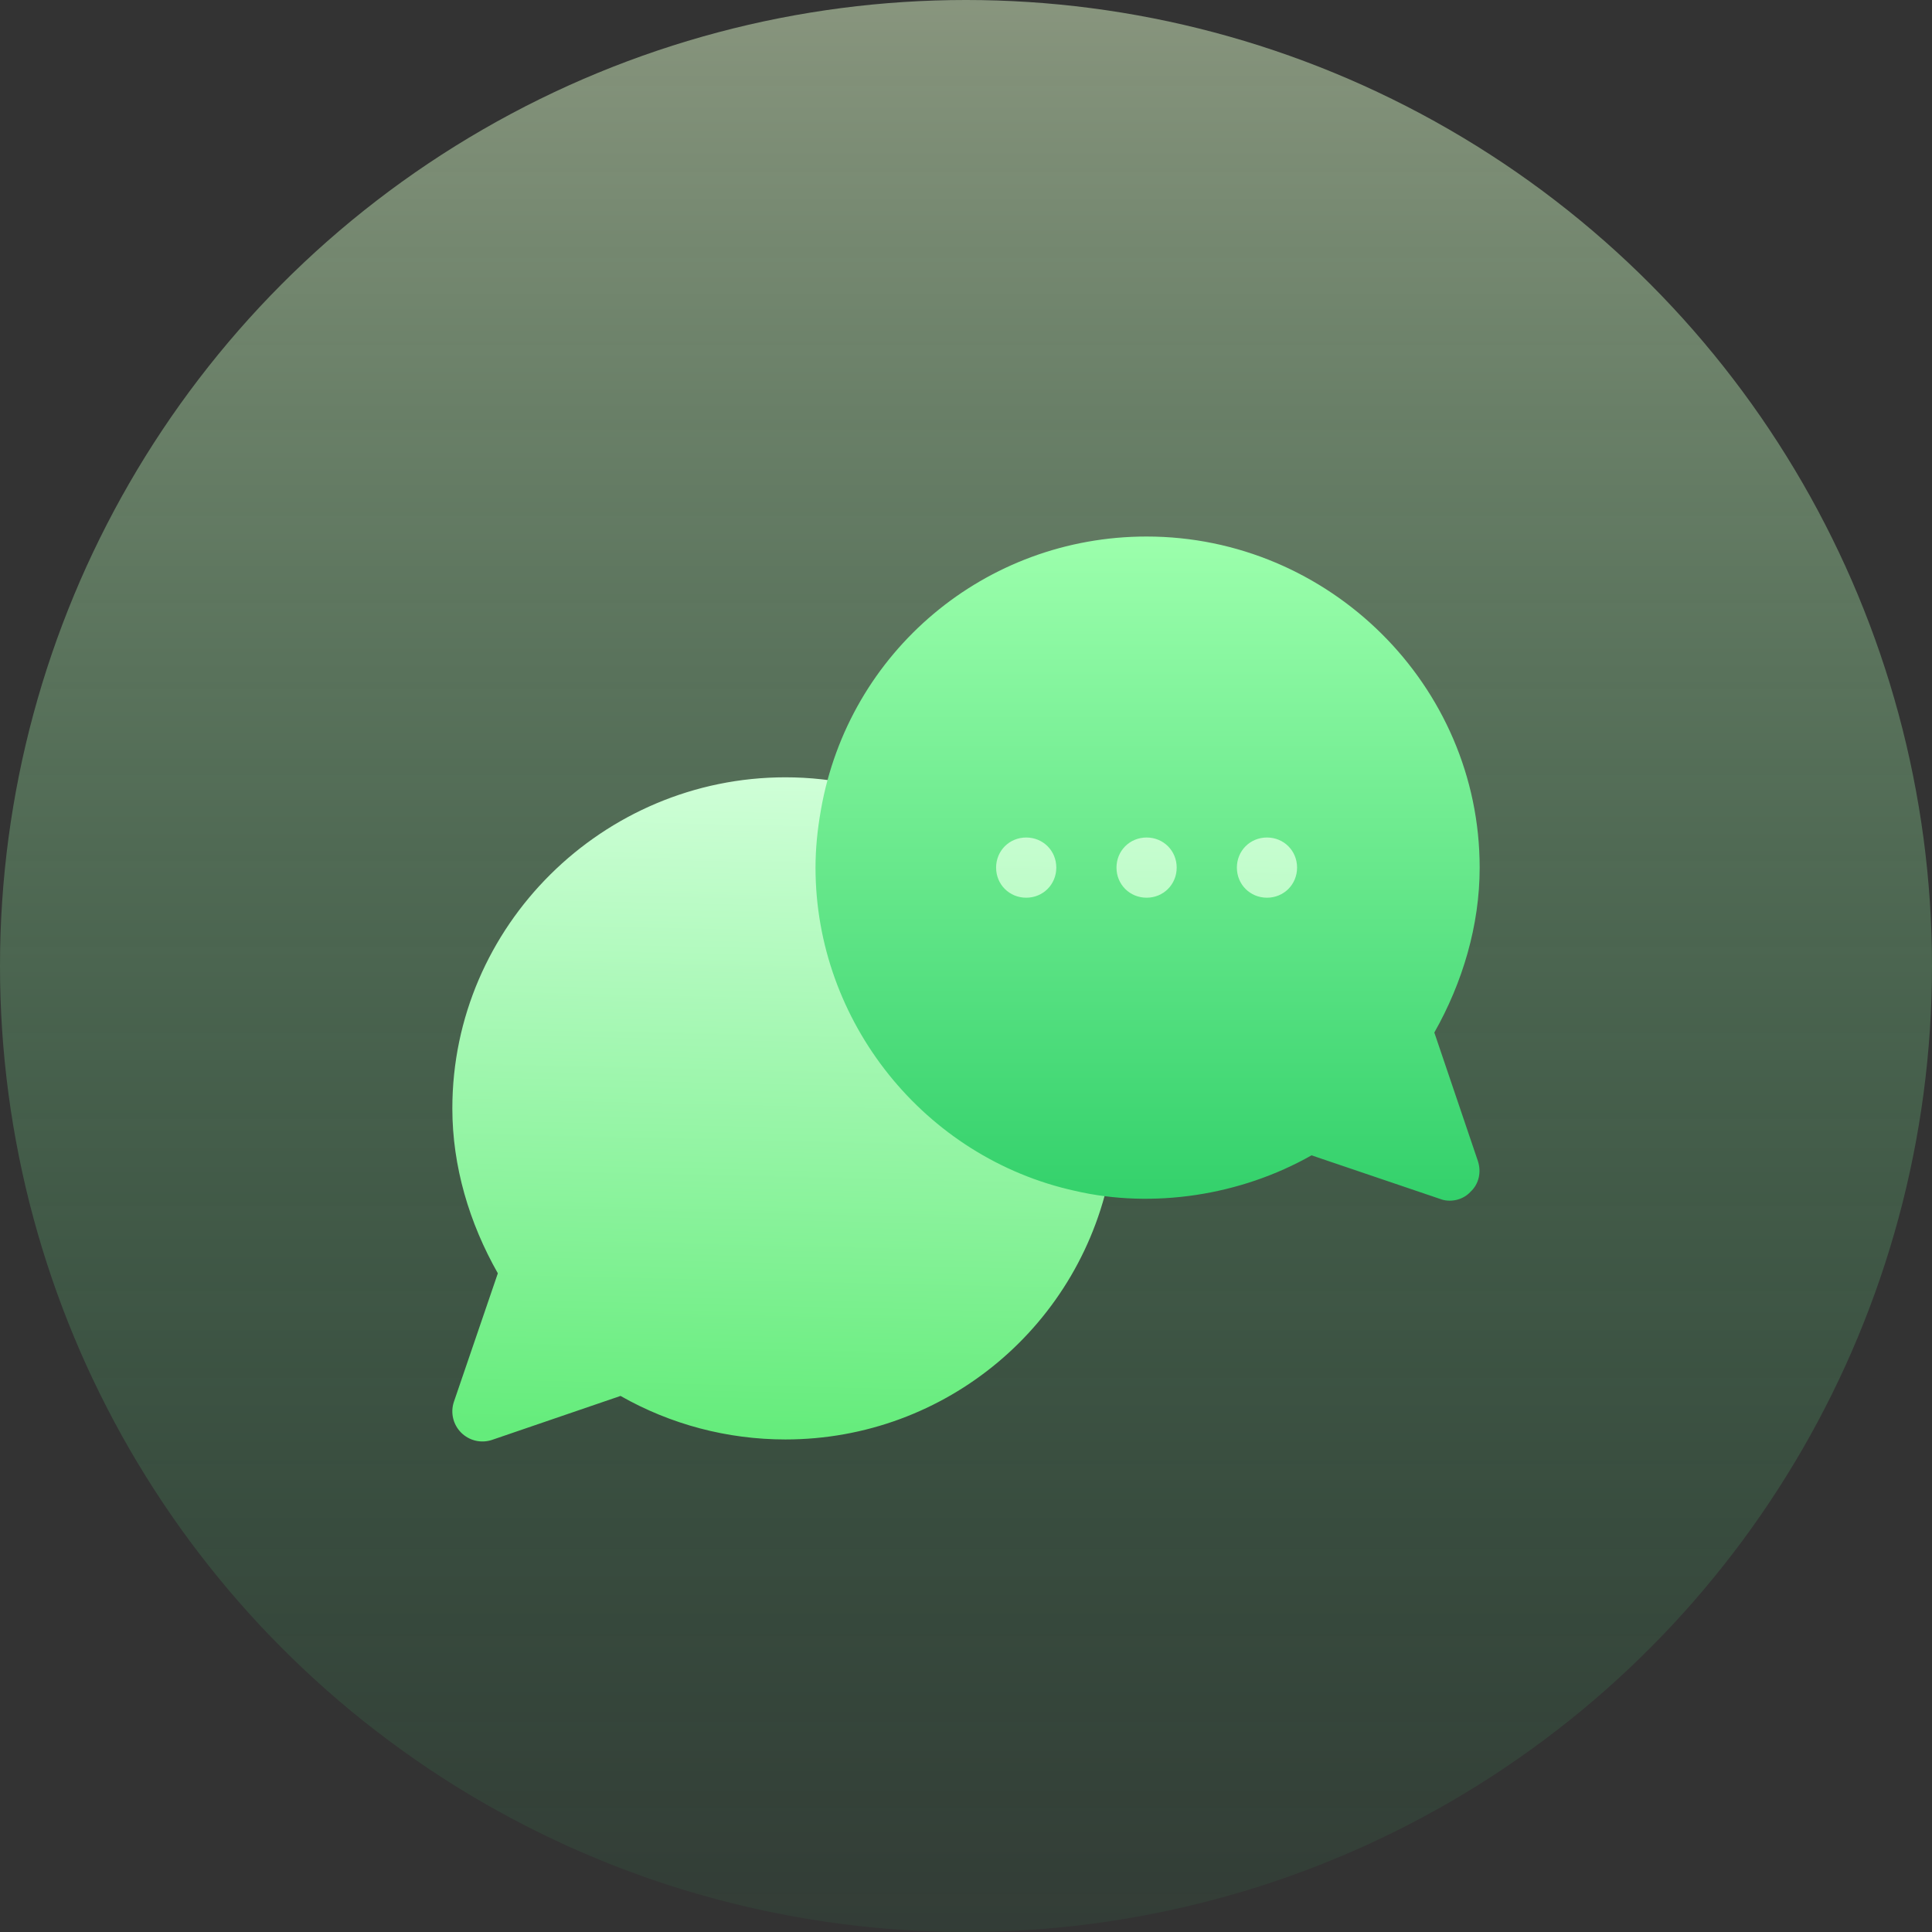
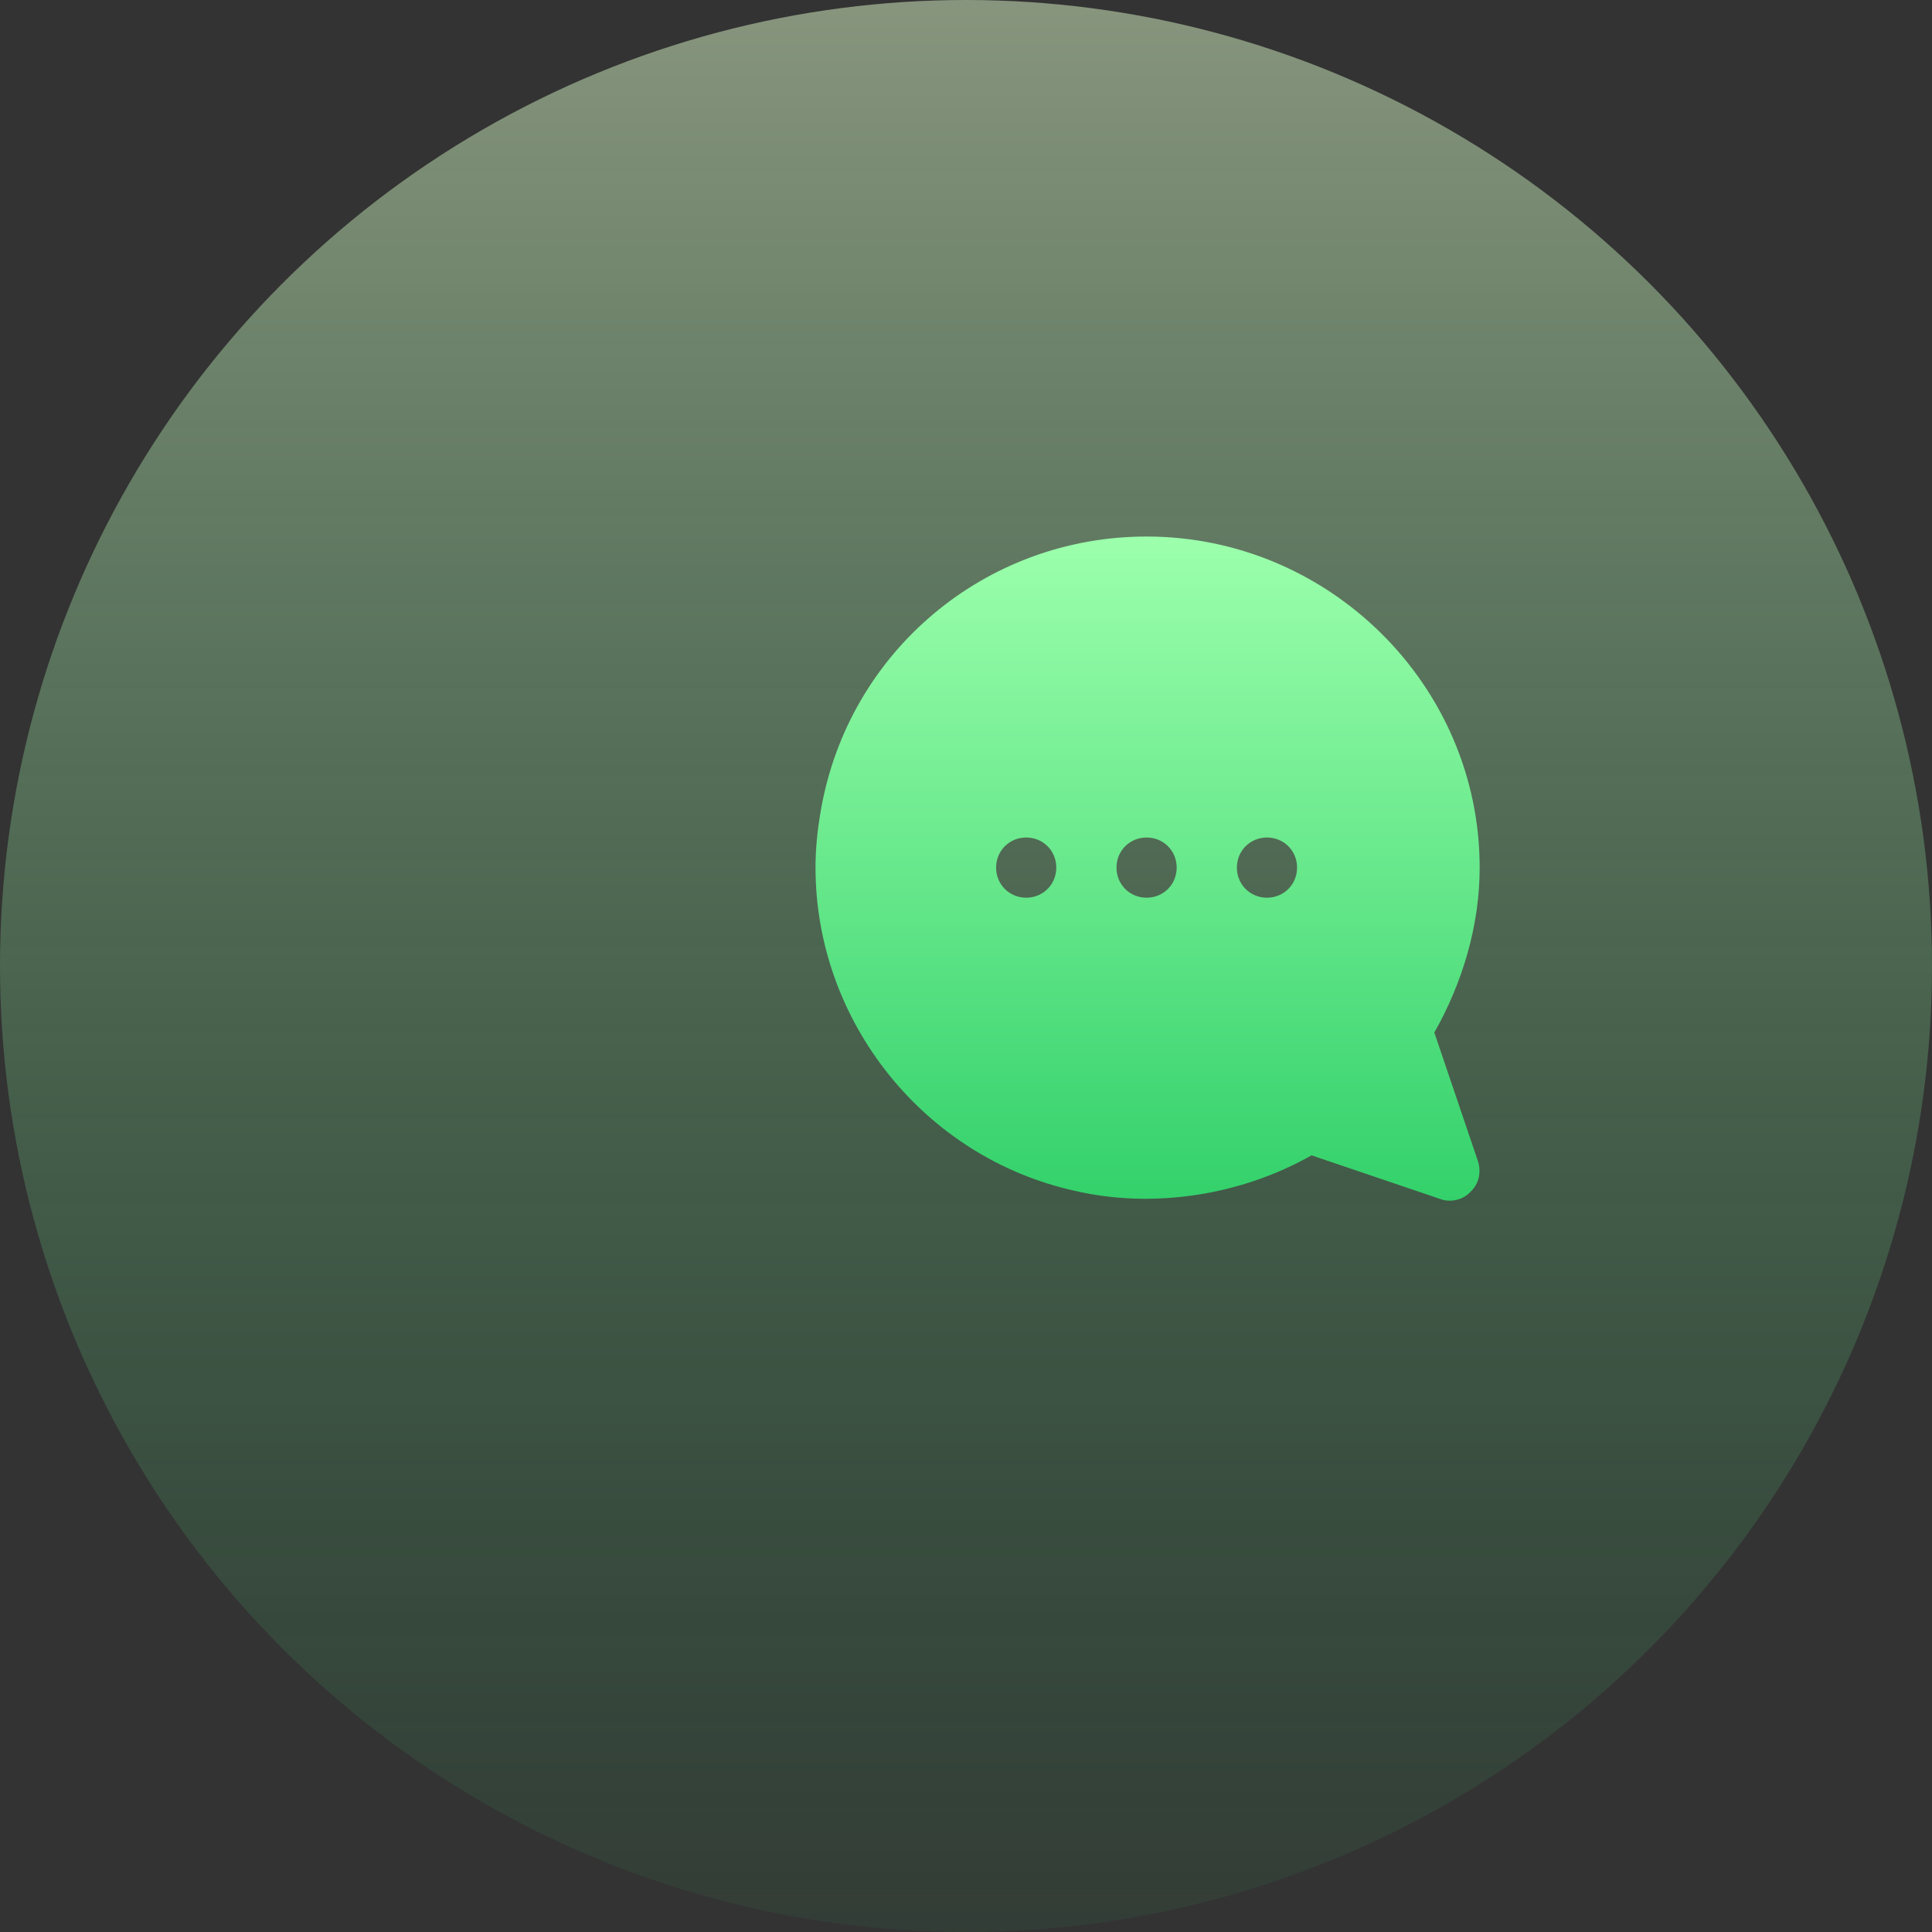
<svg xmlns="http://www.w3.org/2000/svg" width="252" height="252" viewBox="0 0 252 252" fill="none">
  <rect x="0" y="0" width="252" height="252" fill="#333333" stroke="none" />
  <circle cx="126" cy="126" r="126" fill="url(#paint0_linear_1028_7737)" fill-opacity="0.5" />
-   <path d="M122.075 101.389V124.943H177.035V101.389H122.075ZM141.91 147.647C124.226 143.779 111.41 126.352 114.798 106.921C115.151 104.87 113.832 102.895 111.8 102.432C108.787 101.738 105.635 101.389 102.446 101.389C78.638 101.389 59.001 120.761 59.001 144.572C59.001 152.144 61.218 159.539 64.936 166.083L59.2 182.857C58.732 184.264 59.1 185.817 60.151 186.867C61.207 187.918 62.748 188.284 64.161 187.818L80.938 182.078C87.471 185.796 94.87 187.755 102.446 187.755C123.37 187.755 141.235 172.792 144.939 152.174C145.315 150.096 143.973 148.095 141.91 147.647Z" fill="url(#paint1_linear_1028_7737)" />
  <path d="M187.086 134.679C190.776 128.162 193 120.703 193 113.166C193 89.375 173.345 69.982 149.555 69.982C128.513 69.982 110.69 84.979 107.078 105.628C106.607 108.298 106.372 110.732 106.372 113.166C106.372 133.266 120.583 151.01 140.212 155.329C150.34 157.684 161.803 155.957 171.068 150.696L187.818 156.375C189.074 156.878 190.789 156.582 191.822 155.433C192.921 154.412 193.236 152.842 192.764 151.429L187.086 134.679ZM133.852 117.092C131.653 117.092 129.926 115.364 129.926 113.166C129.926 110.967 131.653 109.24 133.852 109.24C136.051 109.24 137.778 110.967 137.778 113.166C137.778 115.364 136.051 117.092 133.852 117.092ZM149.555 117.092C147.356 117.092 145.629 115.364 145.629 113.166C145.629 110.967 147.356 109.24 149.555 109.24C151.754 109.24 153.481 110.967 153.481 113.166C153.481 115.364 151.754 117.092 149.555 117.092ZM165.258 117.092C163.059 117.092 161.332 115.364 161.332 113.166C161.332 110.967 163.059 109.24 165.258 109.24C167.457 109.24 169.184 110.967 169.184 113.166C169.184 115.364 167.457 117.092 165.258 117.092Z" fill="url(#paint2_linear_1028_7737)" />
  <defs>
    <linearGradient id="paint0_linear_1028_7737" x1="126" y1="252" x2="126" y2="8.58562e-07" gradientUnits="userSpaceOnUse">
      <stop stop-color="#33D16B" stop-opacity="0.12" />
      <stop offset="1" stop-color="#DDF7C8" />
    </linearGradient>
    <linearGradient id="paint1_linear_1028_7737" x1="118.018" y1="188.017" x2="120" y2="101" gradientUnits="userSpaceOnUse">
      <stop stop-color="#64EC7B" />
      <stop offset="0.997" stop-color="#D0FFD8" />
      <stop offset="0.997" stop-color="#F0FFF4" />
      <stop offset="0.997" stop-color="#89FF9D" />
    </linearGradient>
    <linearGradient id="paint2_linear_1028_7737" x1="149.686" y1="156.611" x2="149.686" y2="69.983" gradientUnits="userSpaceOnUse">
      <stop stop-color="#33D16B" />
      <stop offset="1" stop-color="#9CFFAC" />
    </linearGradient>
  </defs>
</svg>